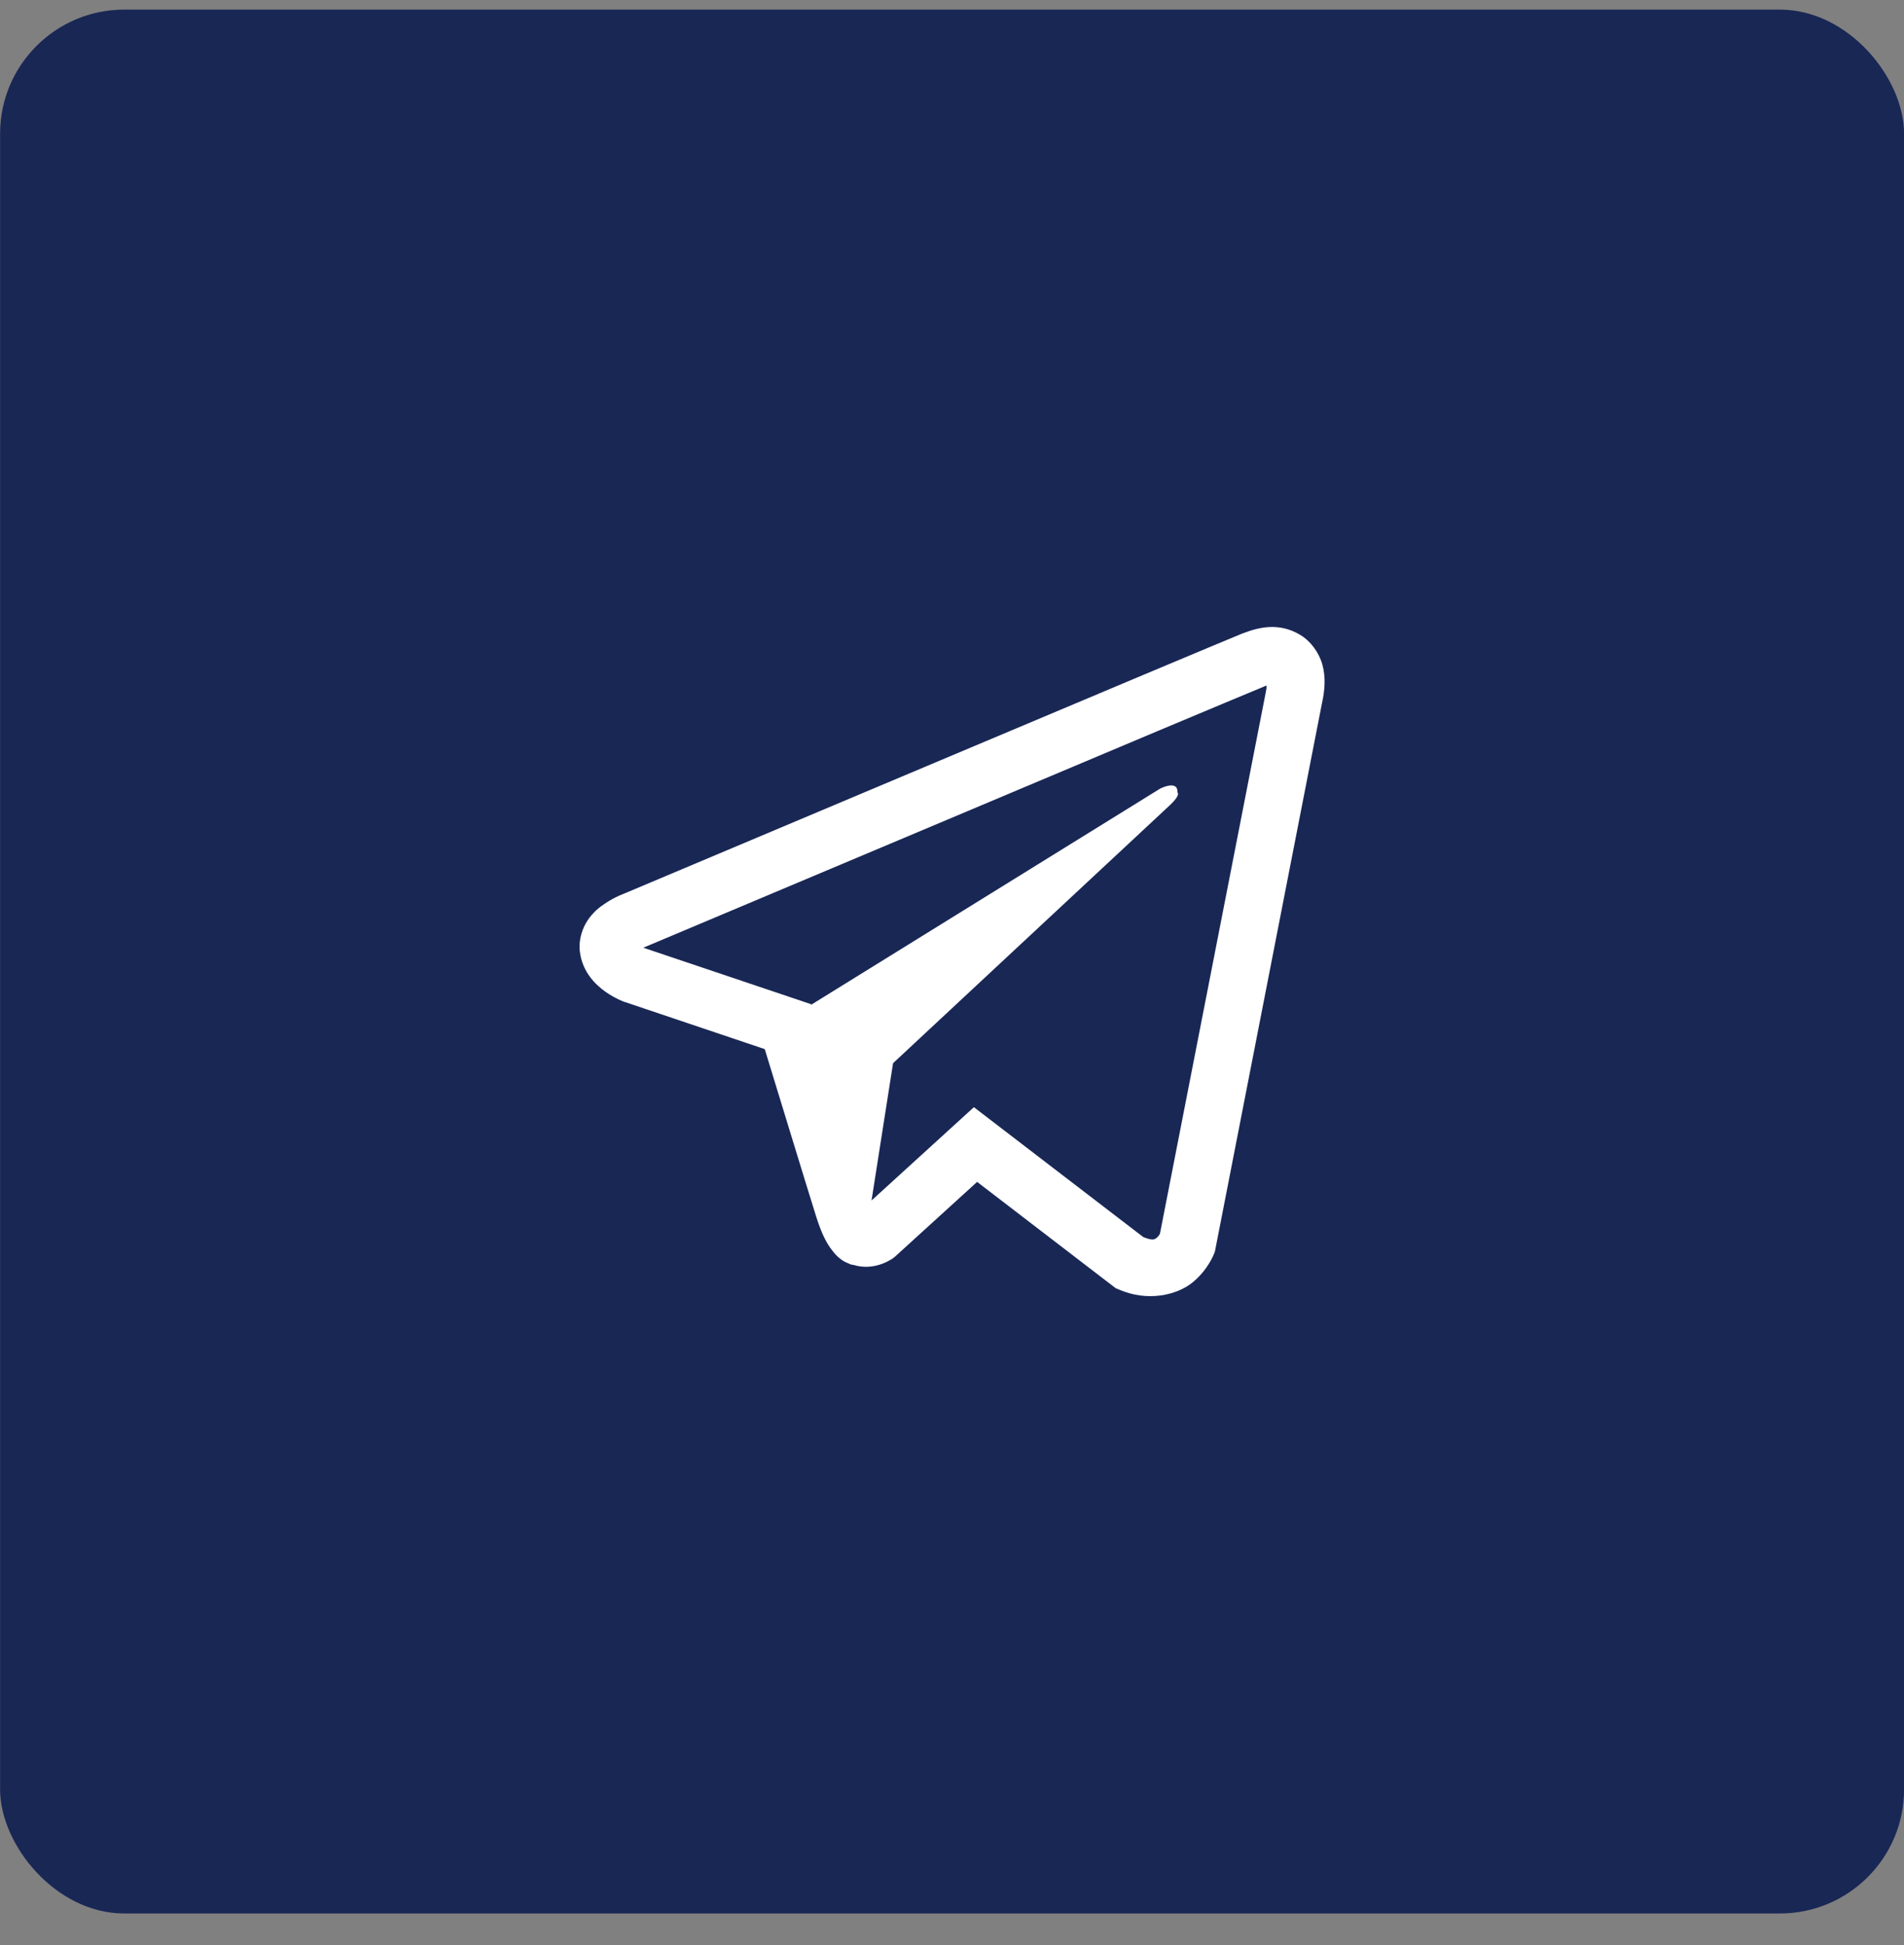
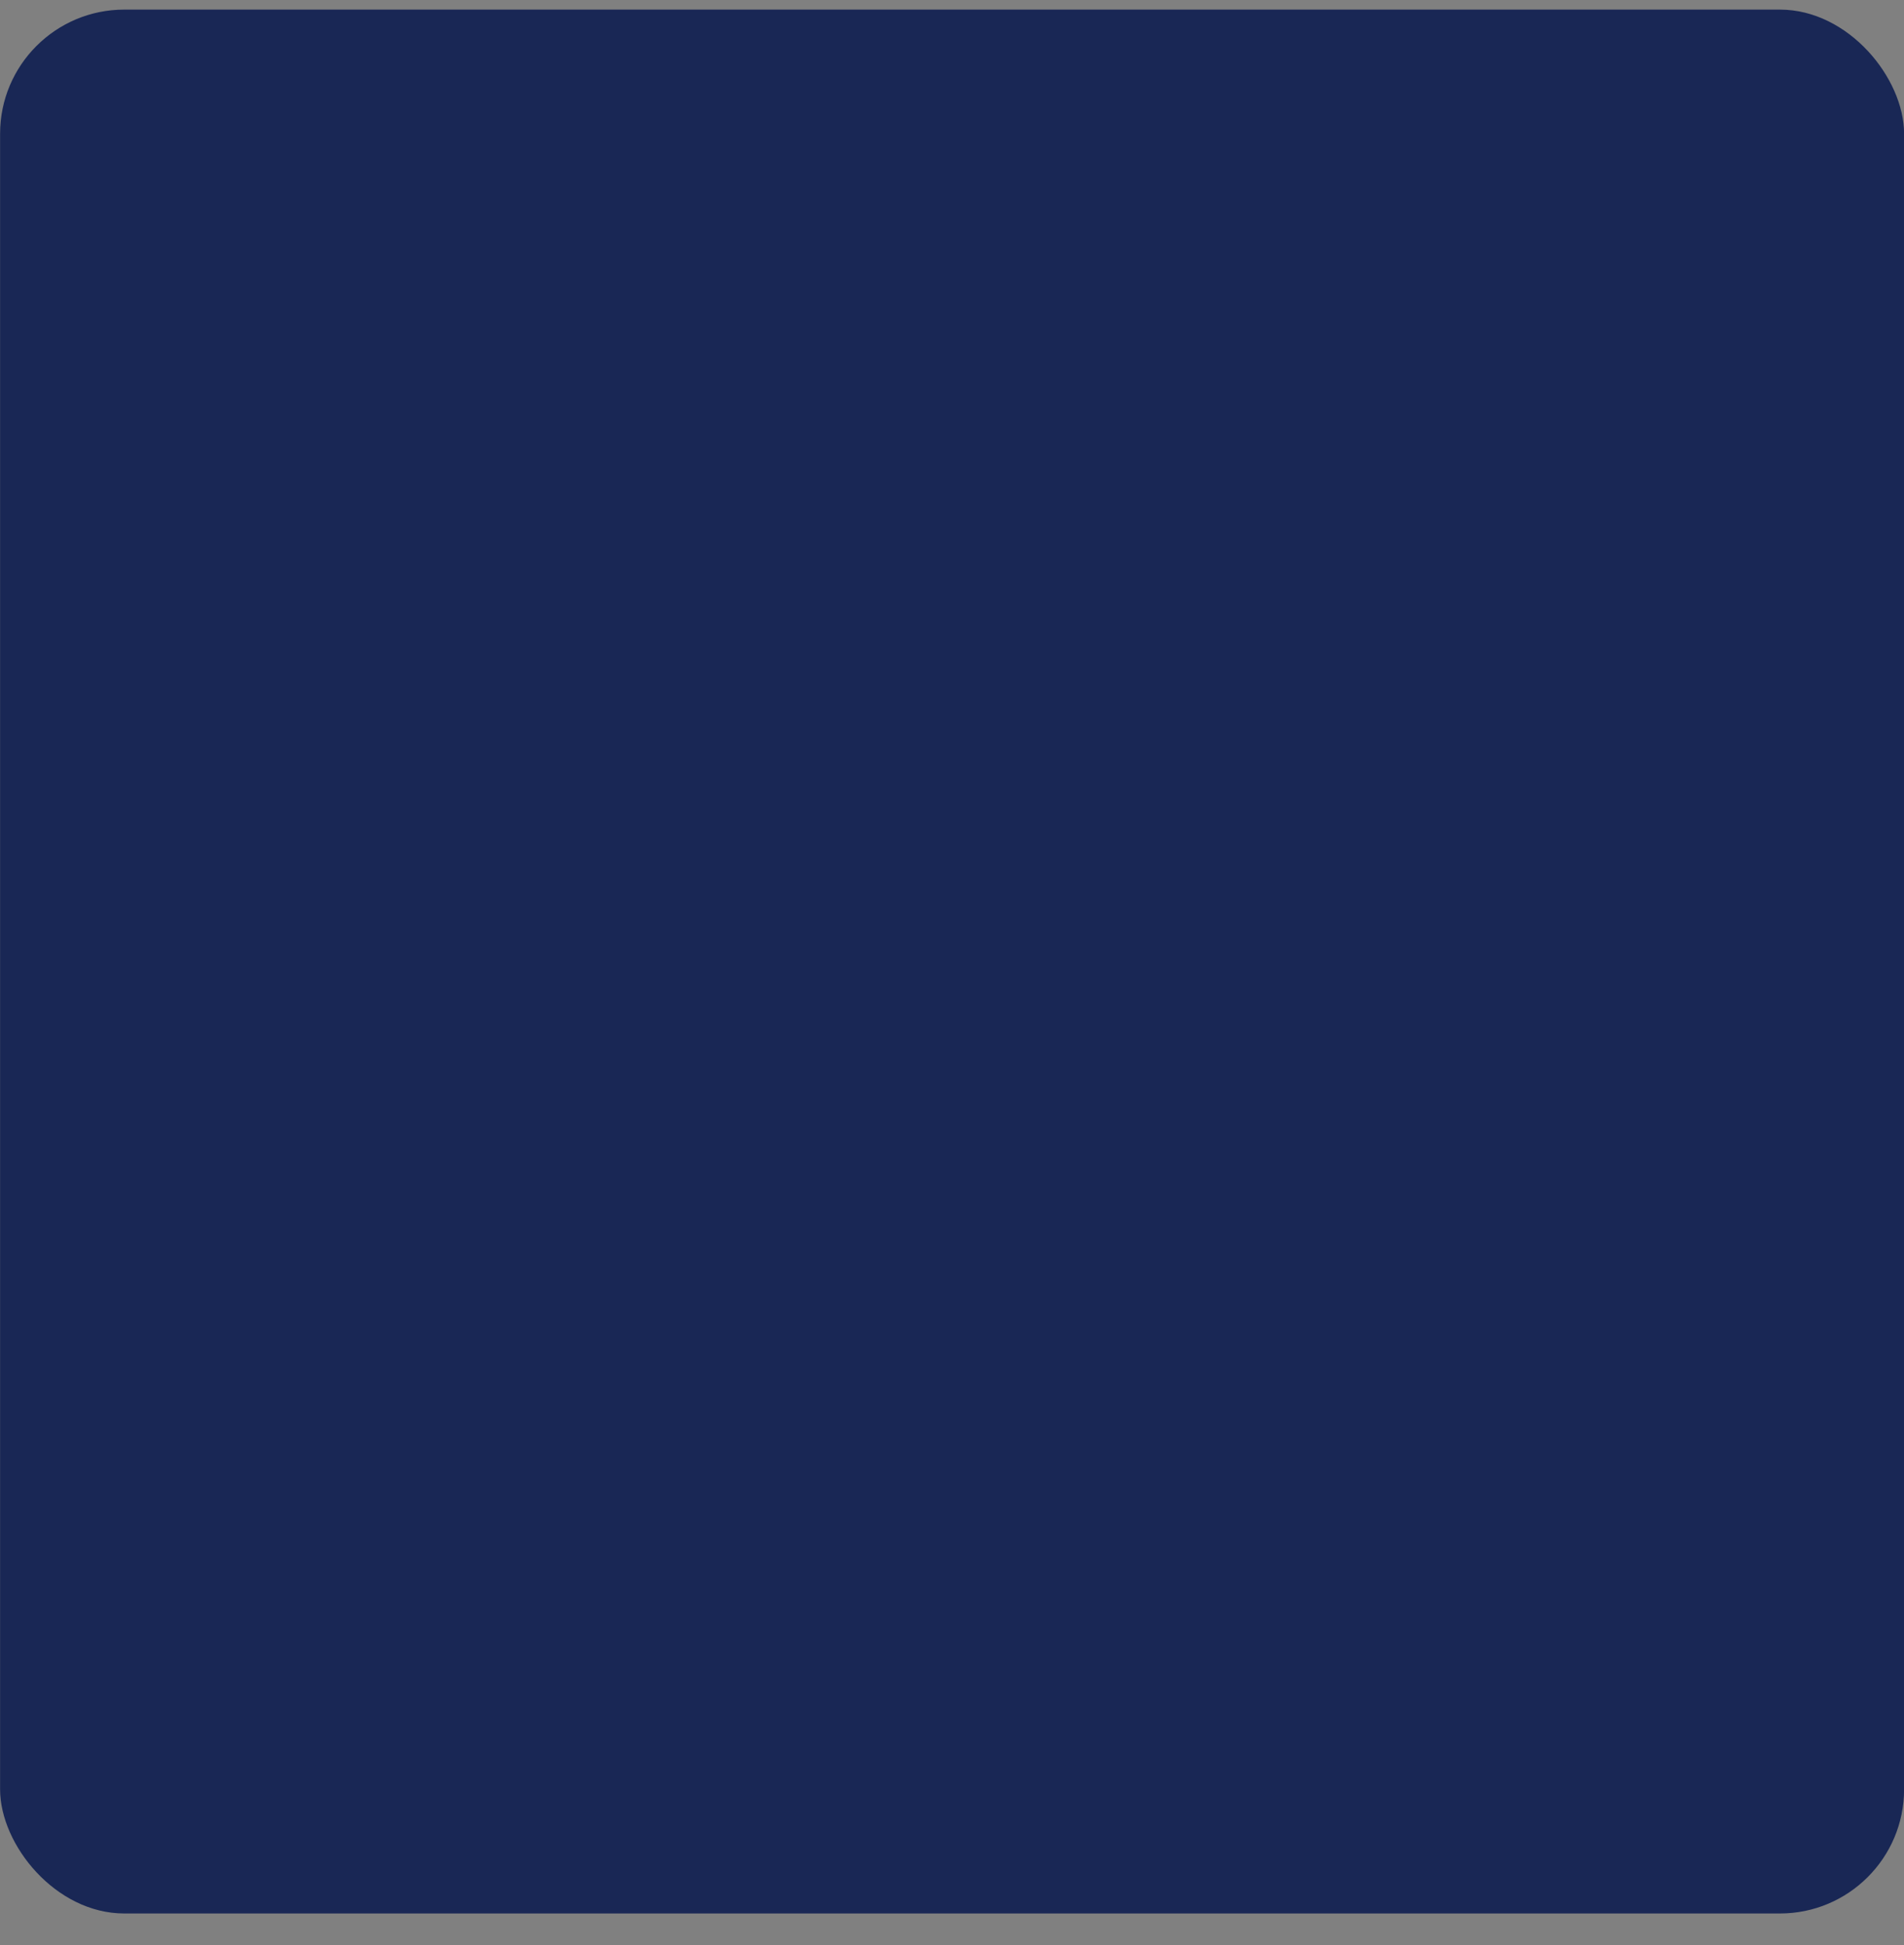
<svg xmlns="http://www.w3.org/2000/svg" width="46" height="47" viewBox="0 0 46 47" fill="none">
  <rect x="0" y="0" width="46" height="47" fill="#808080" stroke="none" />
  <rect x="0.002" y="0.232" width="46" height="46" rx="3" fill="#192755" />
-   <path d="M30.67 15.15C30.437 15.161 30.218 15.228 30.023 15.304H30.02C29.823 15.383 28.884 15.777 27.459 16.375C26.033 16.976 24.183 17.755 22.346 18.528C18.679 20.073 15.073 21.593 15.073 21.593L15.116 21.577C15.116 21.577 14.867 21.658 14.608 21.837C14.475 21.923 14.329 22.042 14.202 22.229C14.075 22.415 13.972 22.702 14.01 22.997C14.072 23.497 14.397 23.798 14.629 23.963C14.865 24.13 15.089 24.209 15.089 24.209H15.095L18.476 25.348C18.627 25.834 19.506 28.723 19.717 29.389C19.842 29.786 19.963 30.035 20.115 30.224C20.188 30.322 20.274 30.403 20.377 30.468C20.418 30.492 20.461 30.511 20.504 30.527C20.518 30.536 20.532 30.538 20.548 30.541L20.513 30.533C20.523 30.536 20.532 30.544 20.54 30.546C20.567 30.555 20.586 30.557 20.621 30.563C21.156 30.725 21.586 30.392 21.586 30.392L21.611 30.373L23.607 28.556L26.953 31.123L27.029 31.155C27.727 31.461 28.433 31.29 28.806 30.99C29.182 30.687 29.328 30.3 29.328 30.3L29.352 30.238L31.938 16.992C32.011 16.665 32.03 16.359 31.949 16.061C31.868 15.764 31.66 15.485 31.408 15.337C31.154 15.185 30.902 15.139 30.67 15.15ZM30.599 16.57C30.596 16.613 30.605 16.608 30.586 16.692V16.7L28.024 29.808C28.013 29.827 27.994 29.867 27.943 29.908C27.889 29.951 27.846 29.978 27.621 29.889L23.529 26.751L21.056 29.005L21.576 25.688C21.576 25.688 27.986 19.713 28.262 19.456C28.538 19.199 28.446 19.145 28.446 19.145C28.465 18.831 28.03 19.053 28.03 19.053L19.598 24.276L19.596 24.263L15.554 22.902V22.9C15.552 22.9 15.546 22.897 15.544 22.897C15.546 22.897 15.565 22.889 15.565 22.889L15.587 22.878L15.608 22.87C15.608 22.87 19.217 21.35 22.885 19.805C24.721 19.032 26.572 18.253 27.994 17.652C29.417 17.054 30.469 16.616 30.529 16.592C30.586 16.57 30.559 16.57 30.599 16.57Z" fill="white" />
</svg>